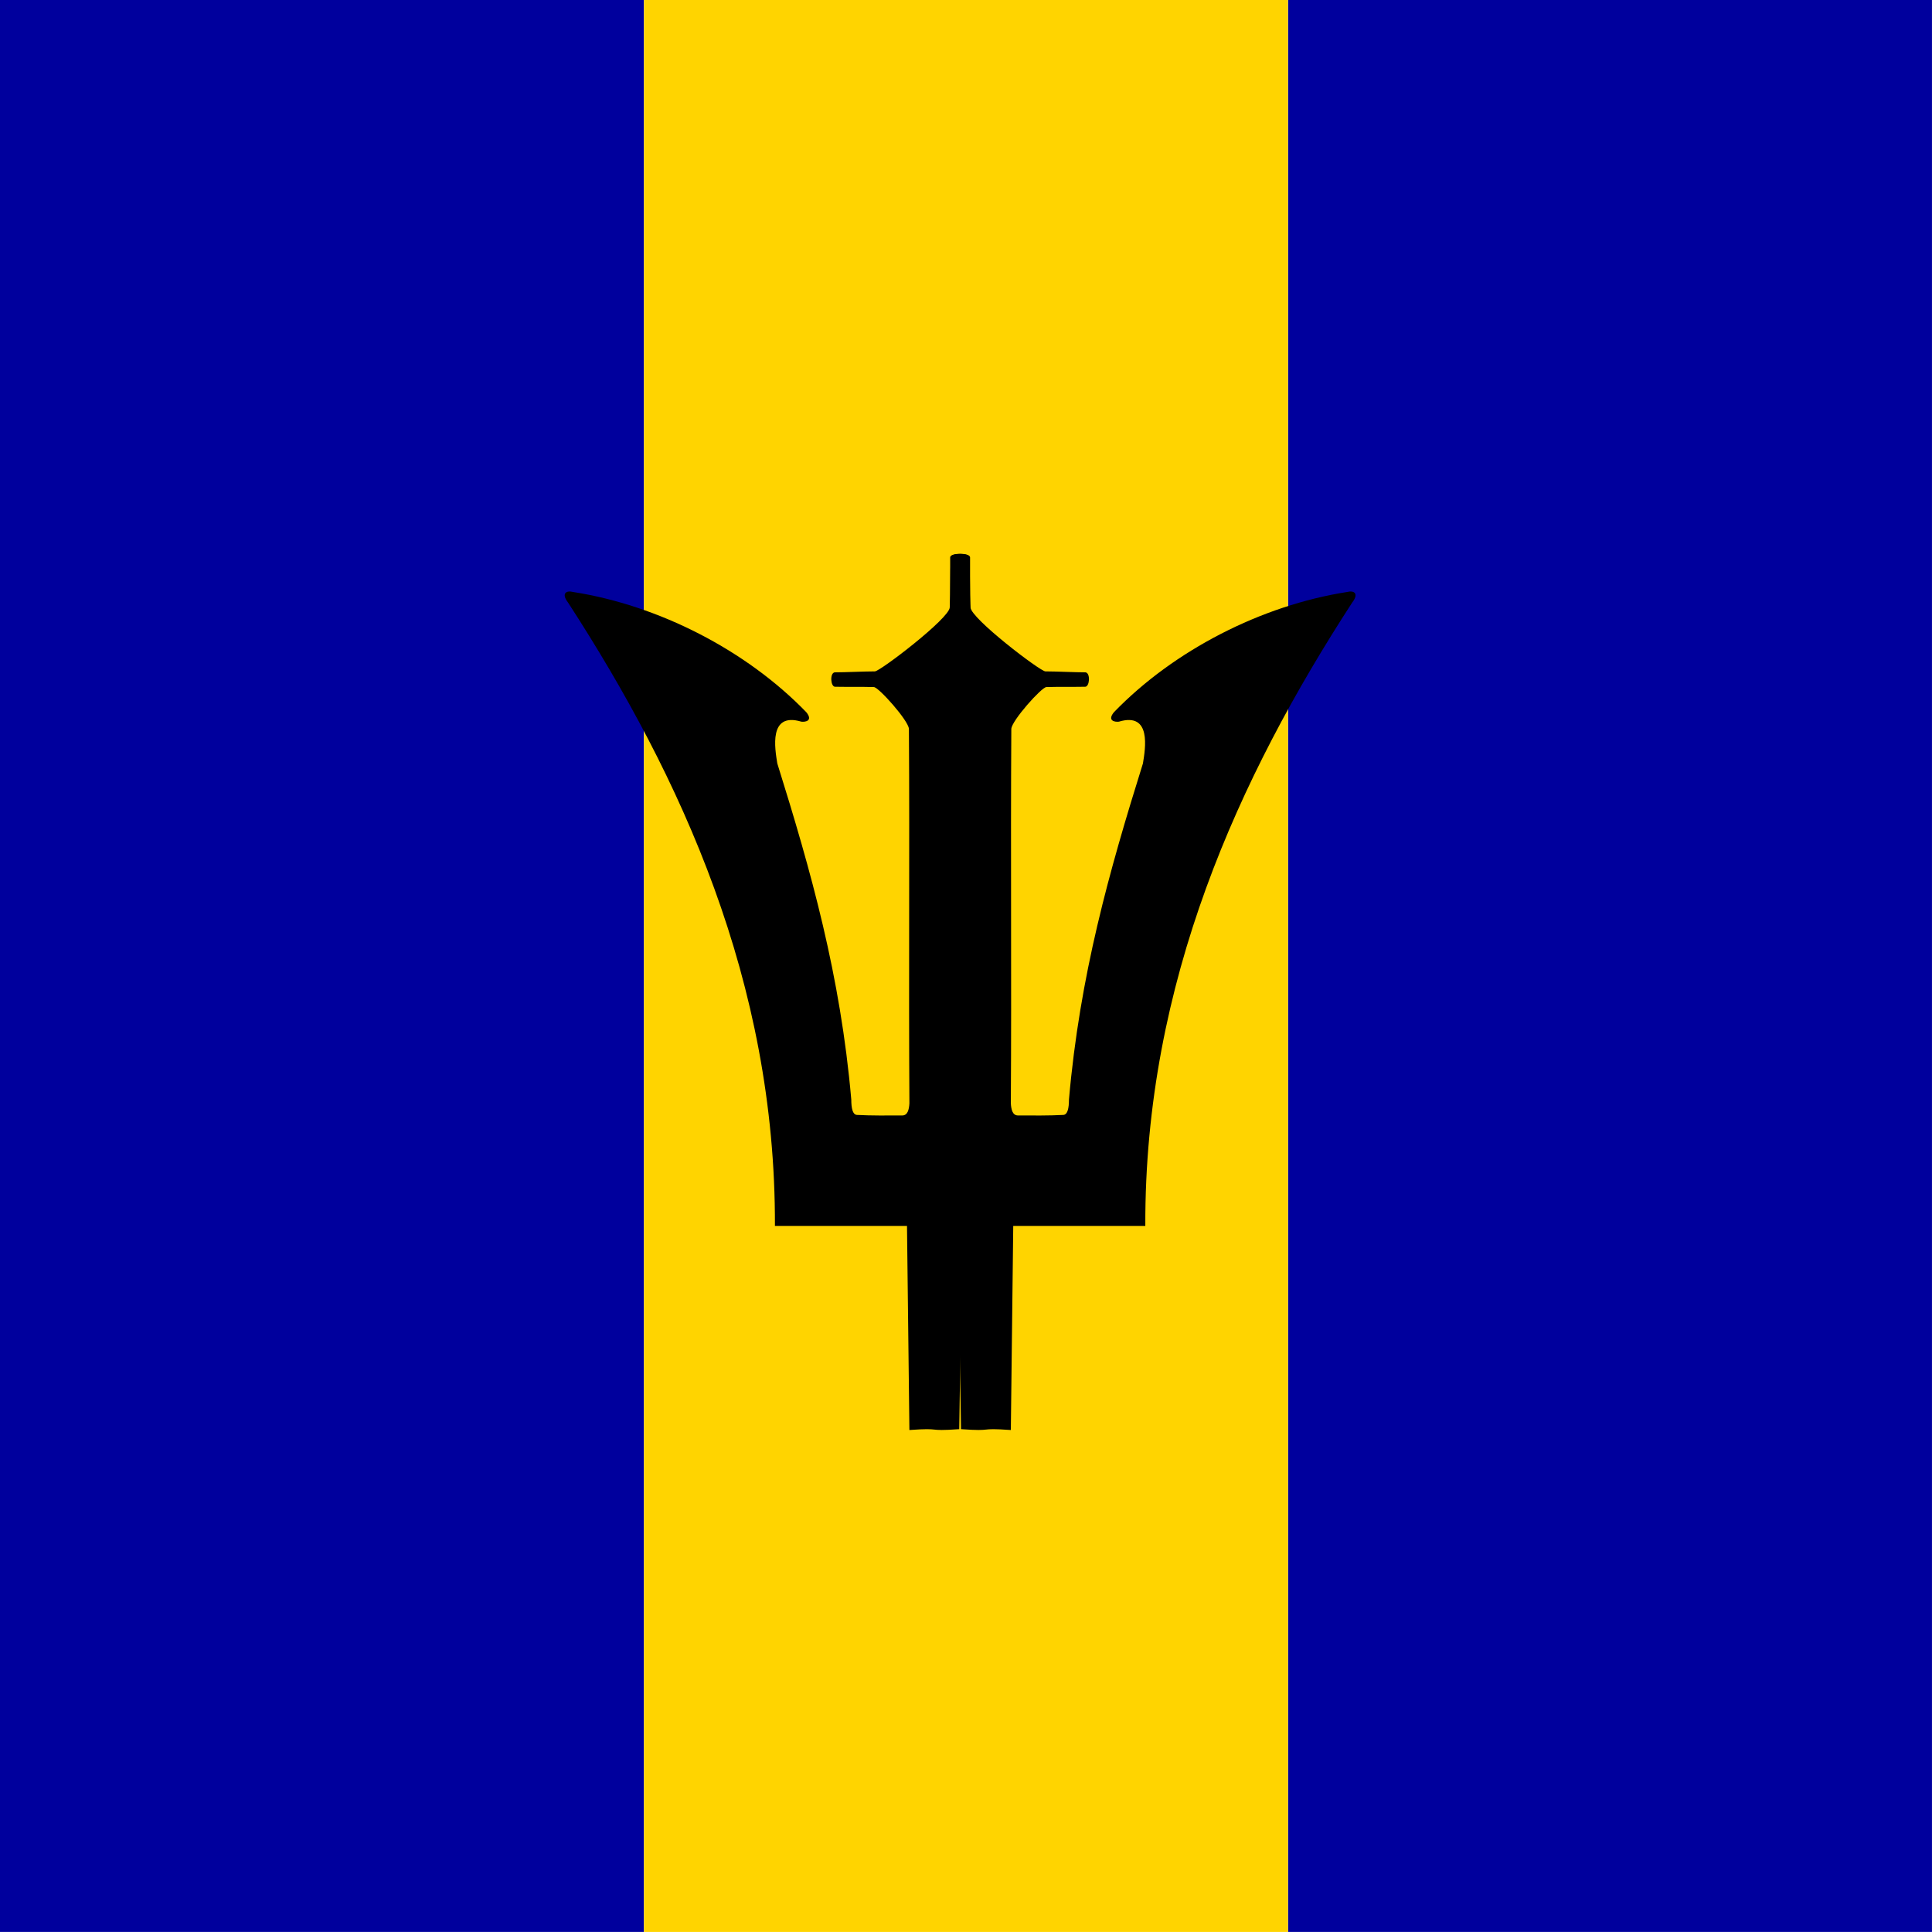
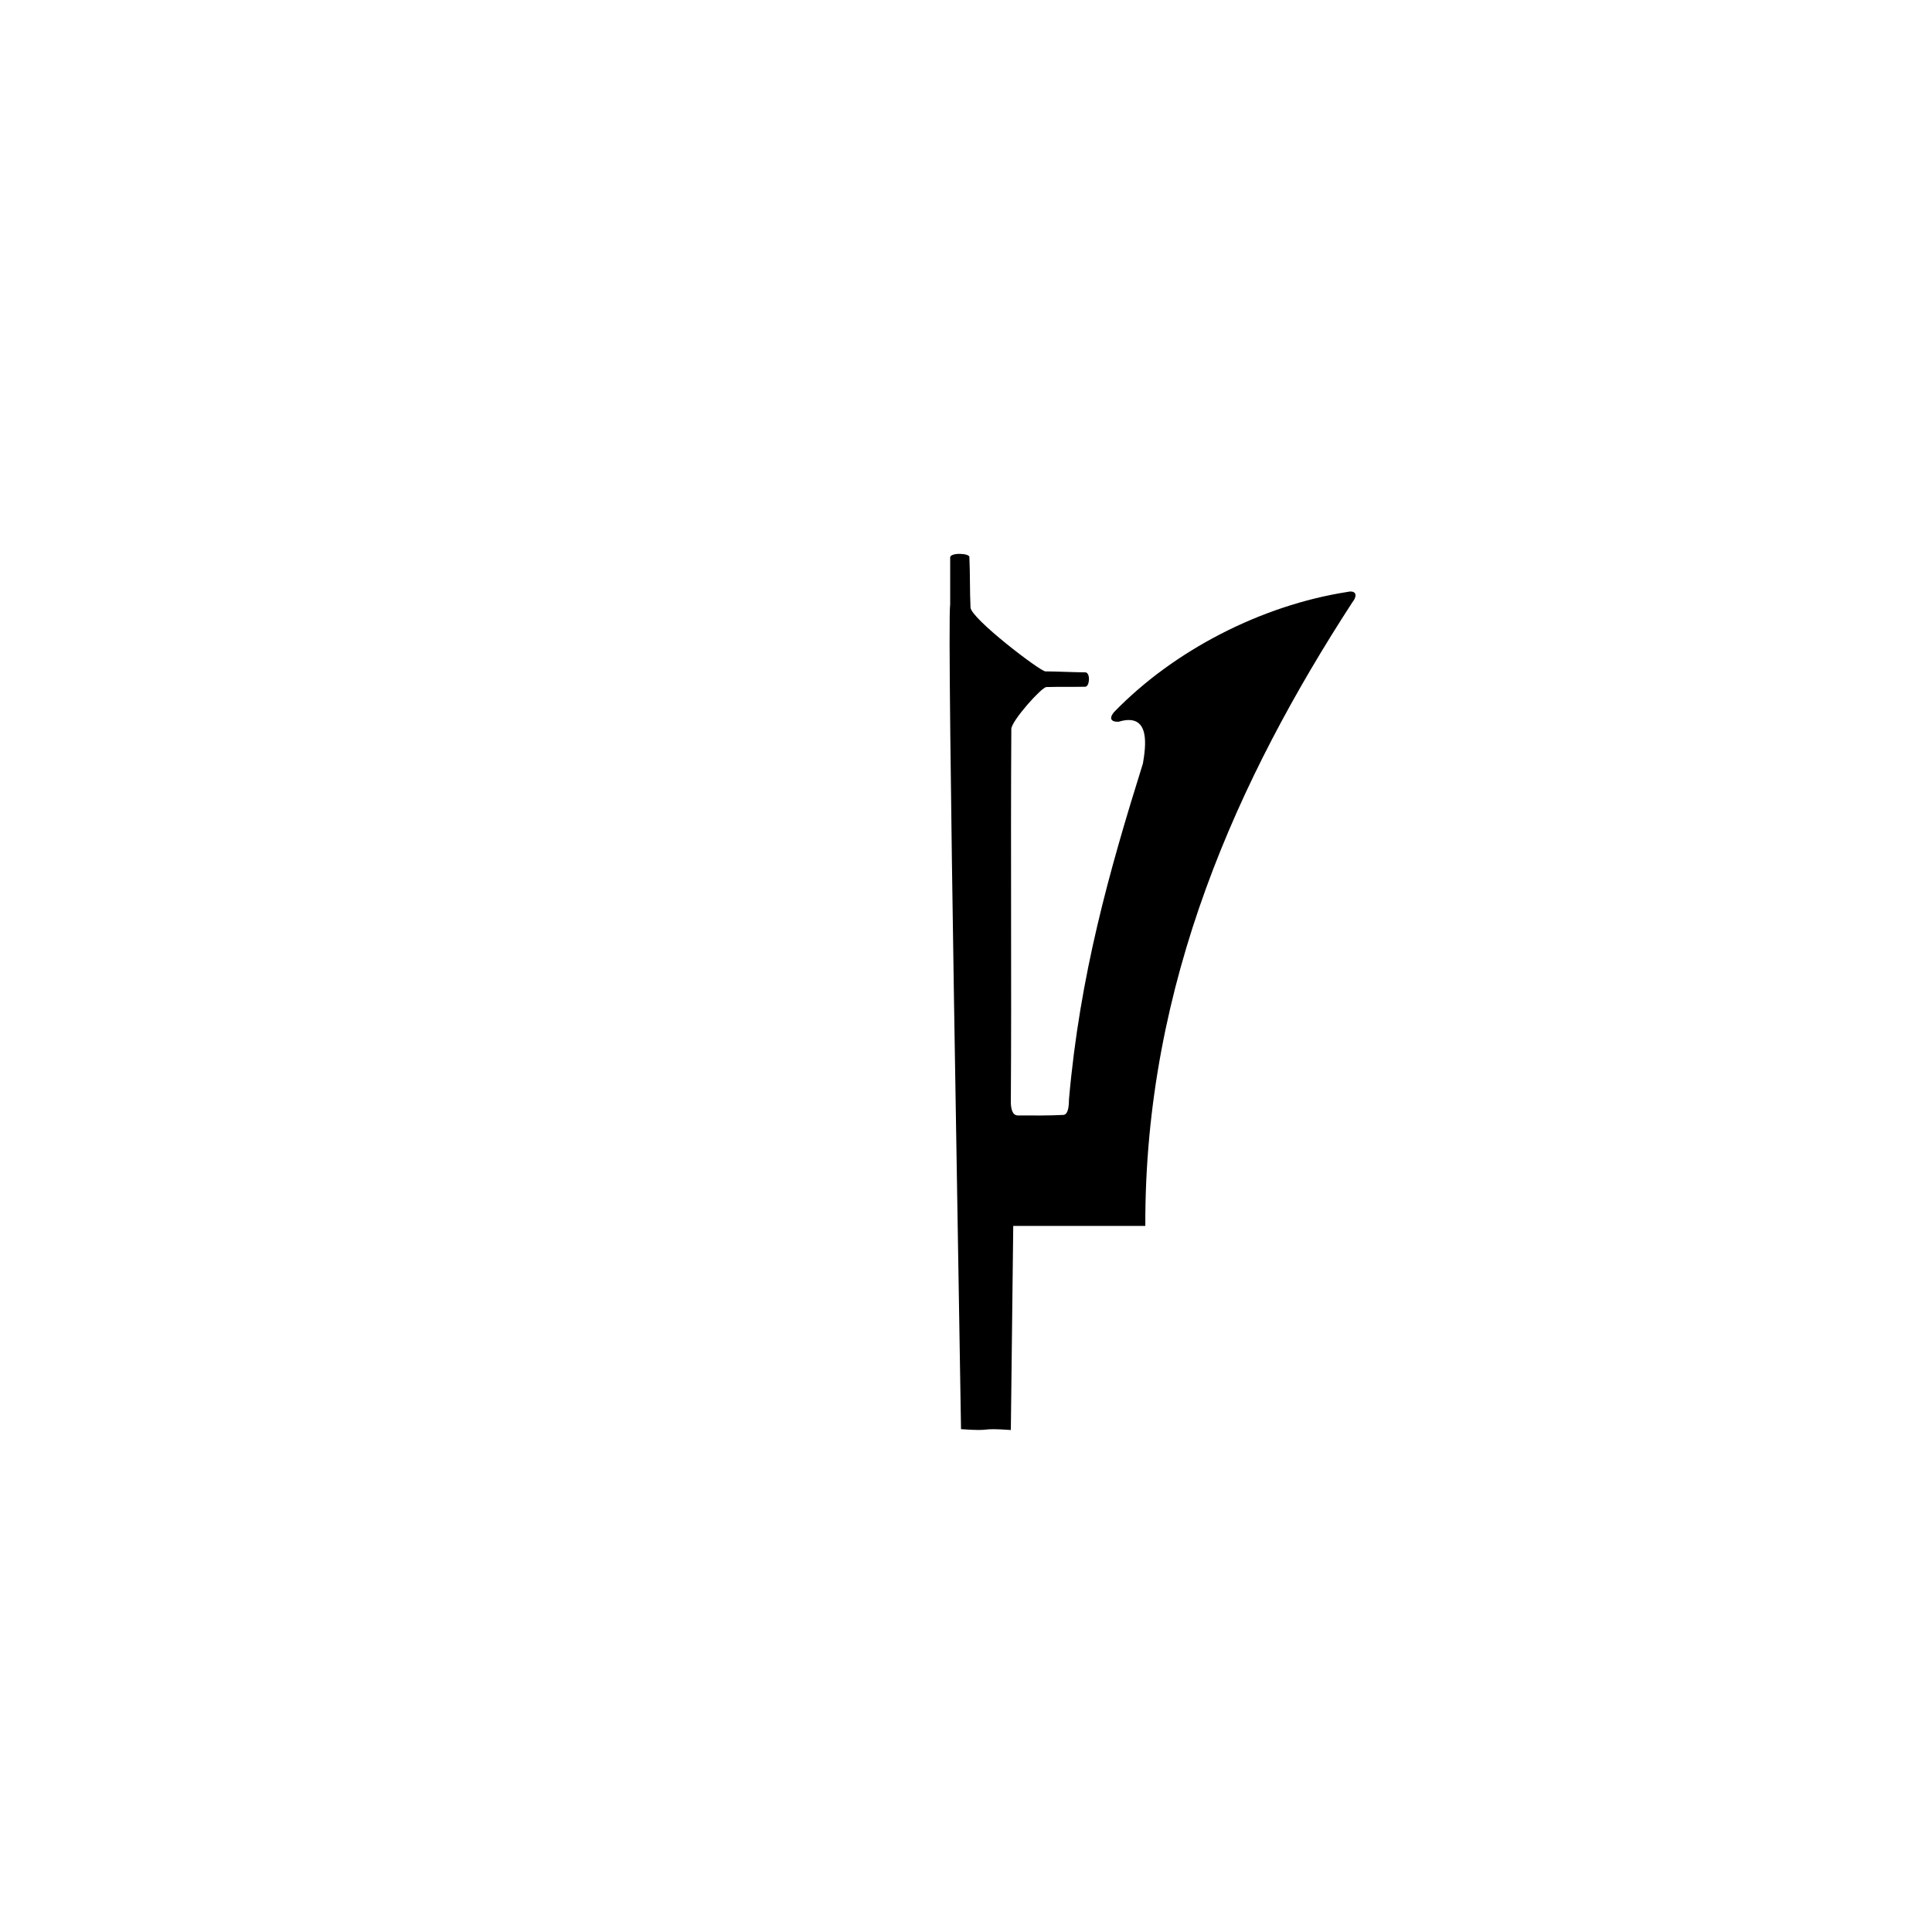
<svg xmlns="http://www.w3.org/2000/svg" height="512" width="512">
  <g fill-rule="evenodd" stroke-width="1pt">
-     <path fill="#00009d" d="M0 0h170.664v511.983H0zM341.33 0h170.663v511.983H341.33z" />
-     <path fill="#ffd400" d="M170.664 0H341.33v511.983H170.663z" />
-   </g>
+     </g>
  <g fill-rule="evenodd">
    <path d="M254.683 378.744c9.12.637 4.08-.414 13.2.223l.637-54.087h35c-.21-64.596 24.882-119.04 54.822-165.192 1.8-2.316.623-3.31-1.373-2.8-22.597 3.53-45.844 15.393-61.77 31.86-1.857 2.282.268 2.637 1.32 2.5 8.72-2.613 7 7.154 6.37 11.073-8.94 28.557-16.74 56.226-19.604 89.085-.004 2.285-.363 3.948-1.447 4.057-4.03.212-7.973.155-12.047.144-1.486.013-1.81-1.628-1.91-3.18.213-33.09-.08-66.178.13-99.267.103-2.184 8.01-11.048 9.295-11.083 4.05-.104 5.757-.004 10.285-.08 1.18-.01 1.433-3.644.083-3.82-2.757 0-7.873-.252-10.63-.252-1.306.05-19.806-14.06-19.848-16.958-.212-4.454-.087-8.824-.3-13.277.244-1.097-5.164-1.35-5.09.083v12.382c-.926 5.9 2.663 200.554 2.875 218.584z" />
-     <path d="M254.2 378.744c-9.12.637-4.08-.414-13.2.223l-.636-54.087h-35c.21-64.596-24.882-119.04-54.822-165.192-1.8-2.316-.623-3.31 1.373-2.8 22.596 3.53 45.843 15.393 61.768 31.86 1.858 2.282-.267 2.637-1.318 2.5-8.72-2.613-7.002 7.154-6.37 11.073 8.94 28.557 16.74 56.226 19.603 89.085.004 2.285.363 3.948 1.447 4.057 4.03.212 7.972.155 12.046.144 1.487.013 1.81-1.628 1.91-3.18-.212-33.09.082-66.178-.13-99.267-.102-2.184-8.008-11.048-9.294-11.083-4.05-.104-5.757-.004-10.285-.08-1.18-.01-1.432-3.644-.082-3.82 2.757 0 7.873-.252 10.63-.252 1.306.05 19.806-14.06 19.848-16.958.212-4.454.087-8.824.3-13.277-.244-1.097 5.164-1.35 5.09.083v12.382c.926 5.9-2.663 200.554-2.875 218.584z" />
  </g>
</svg>